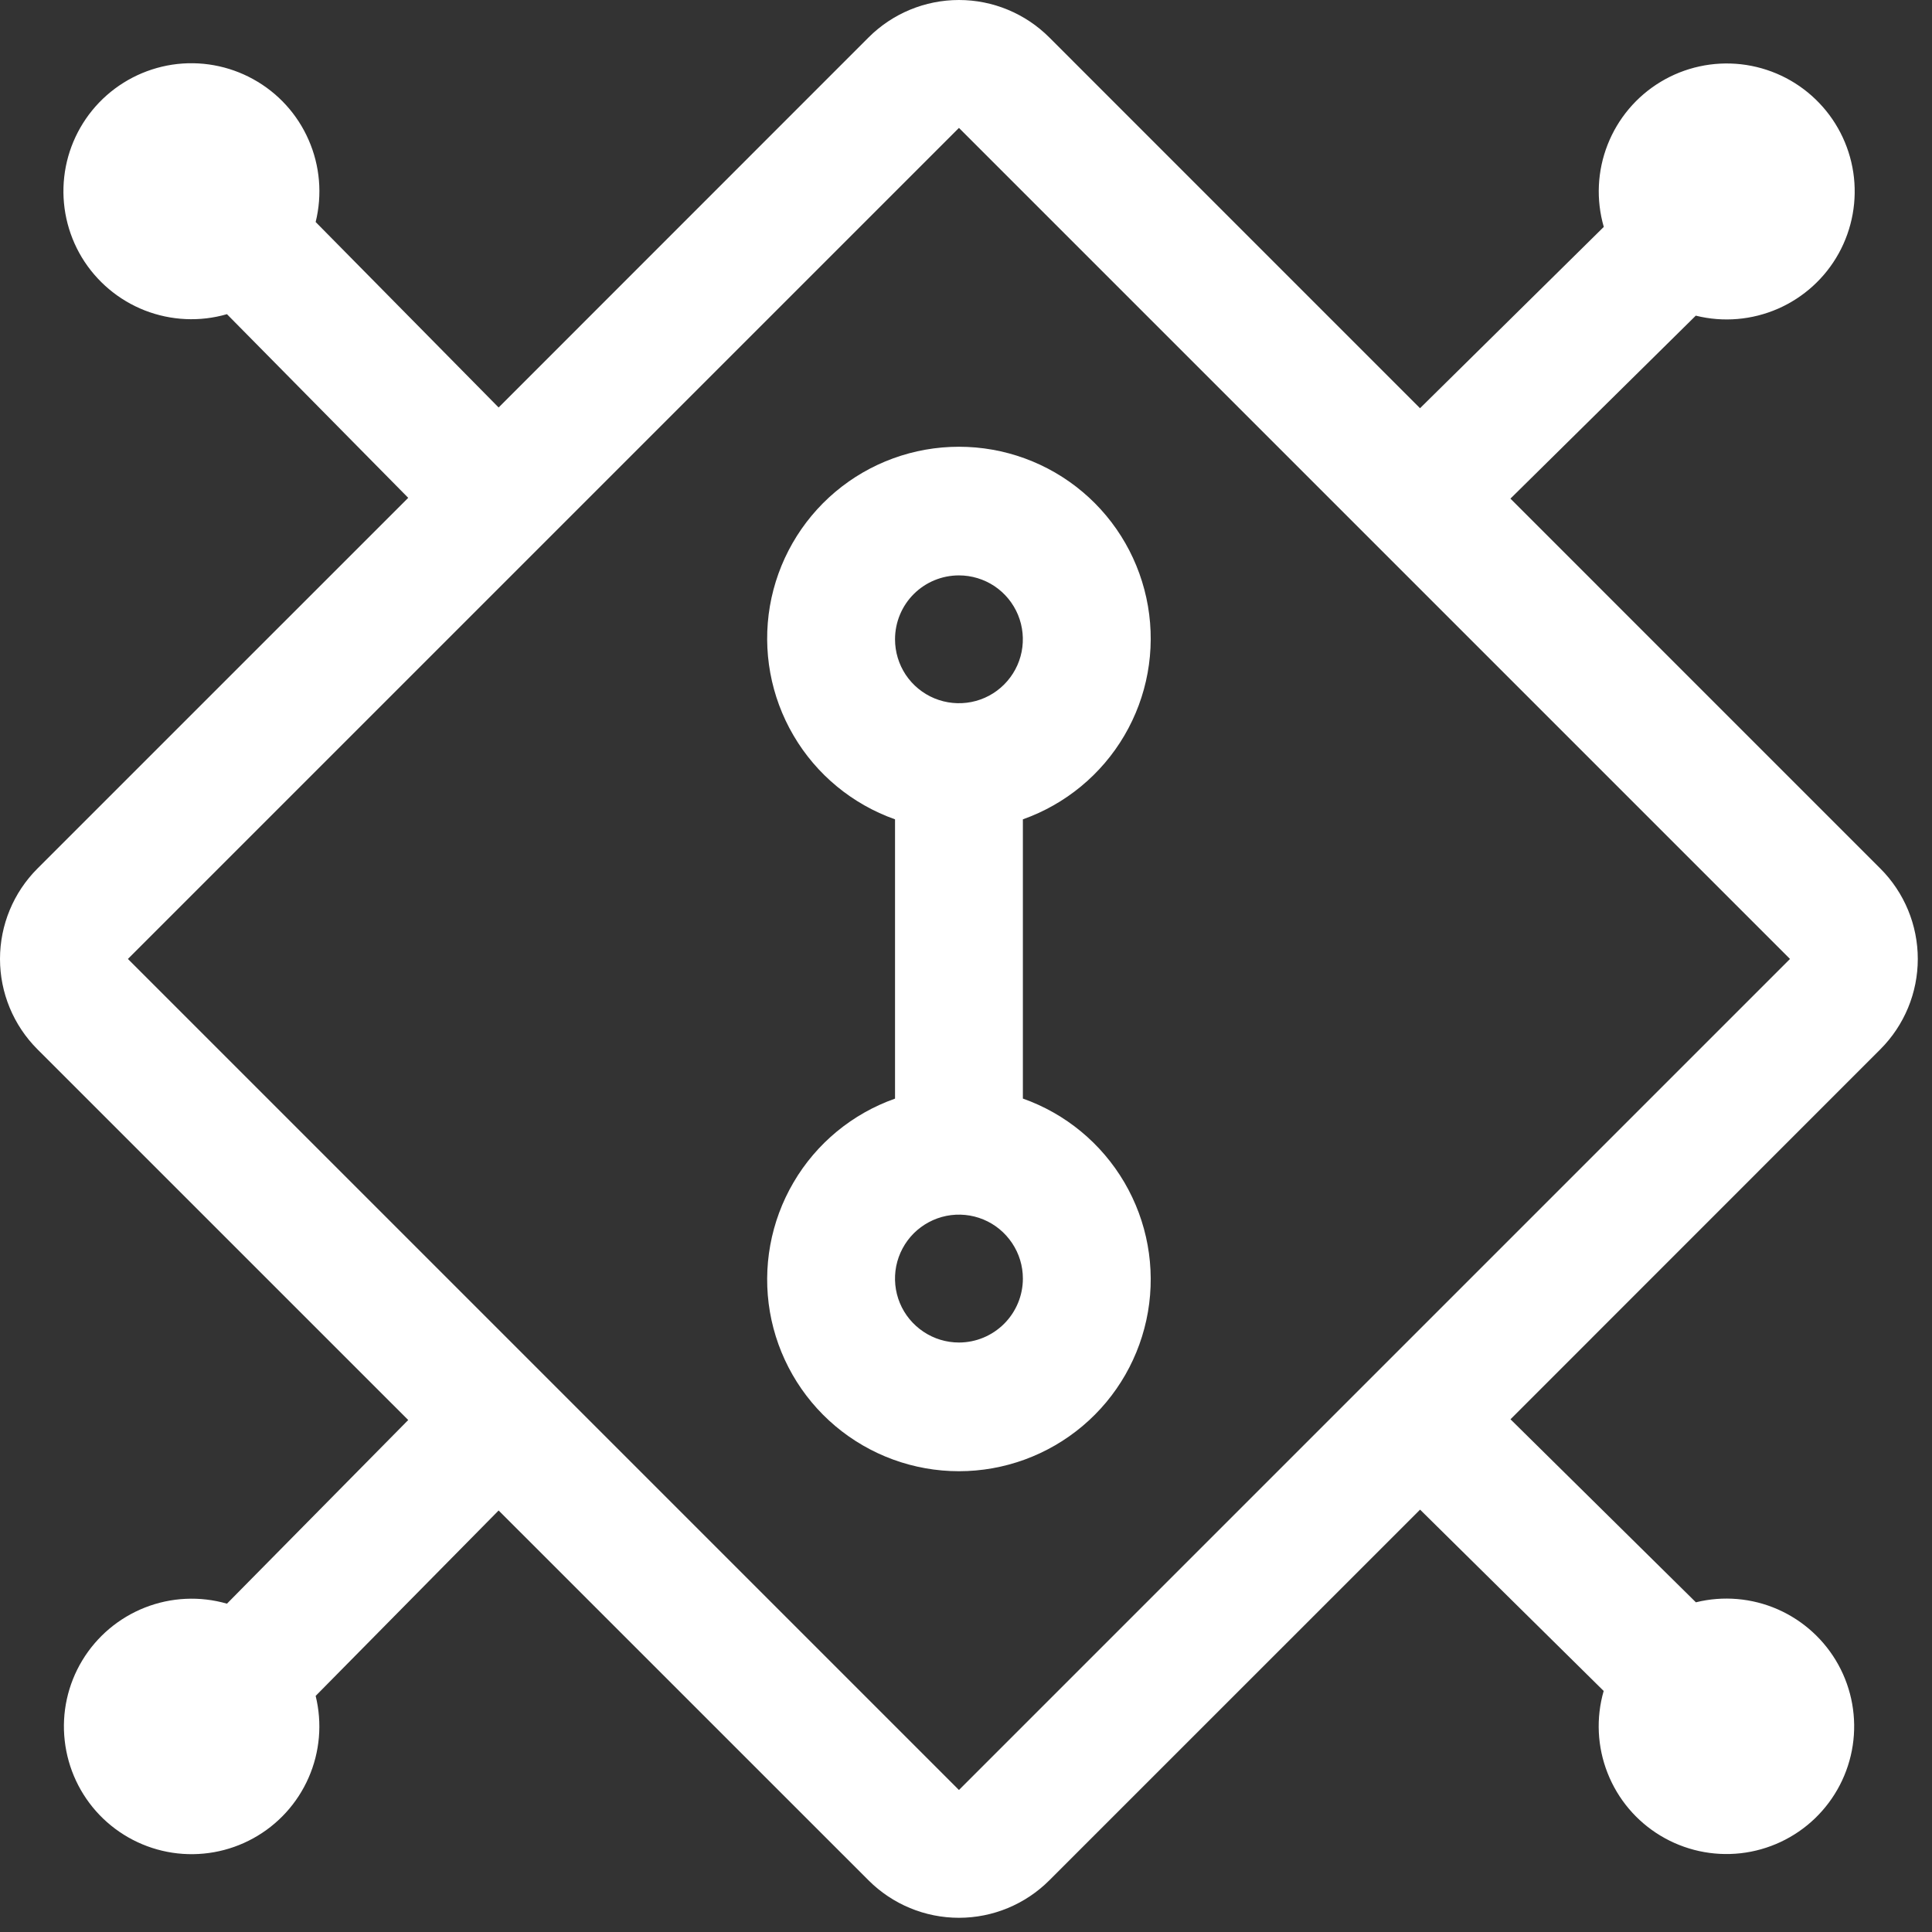
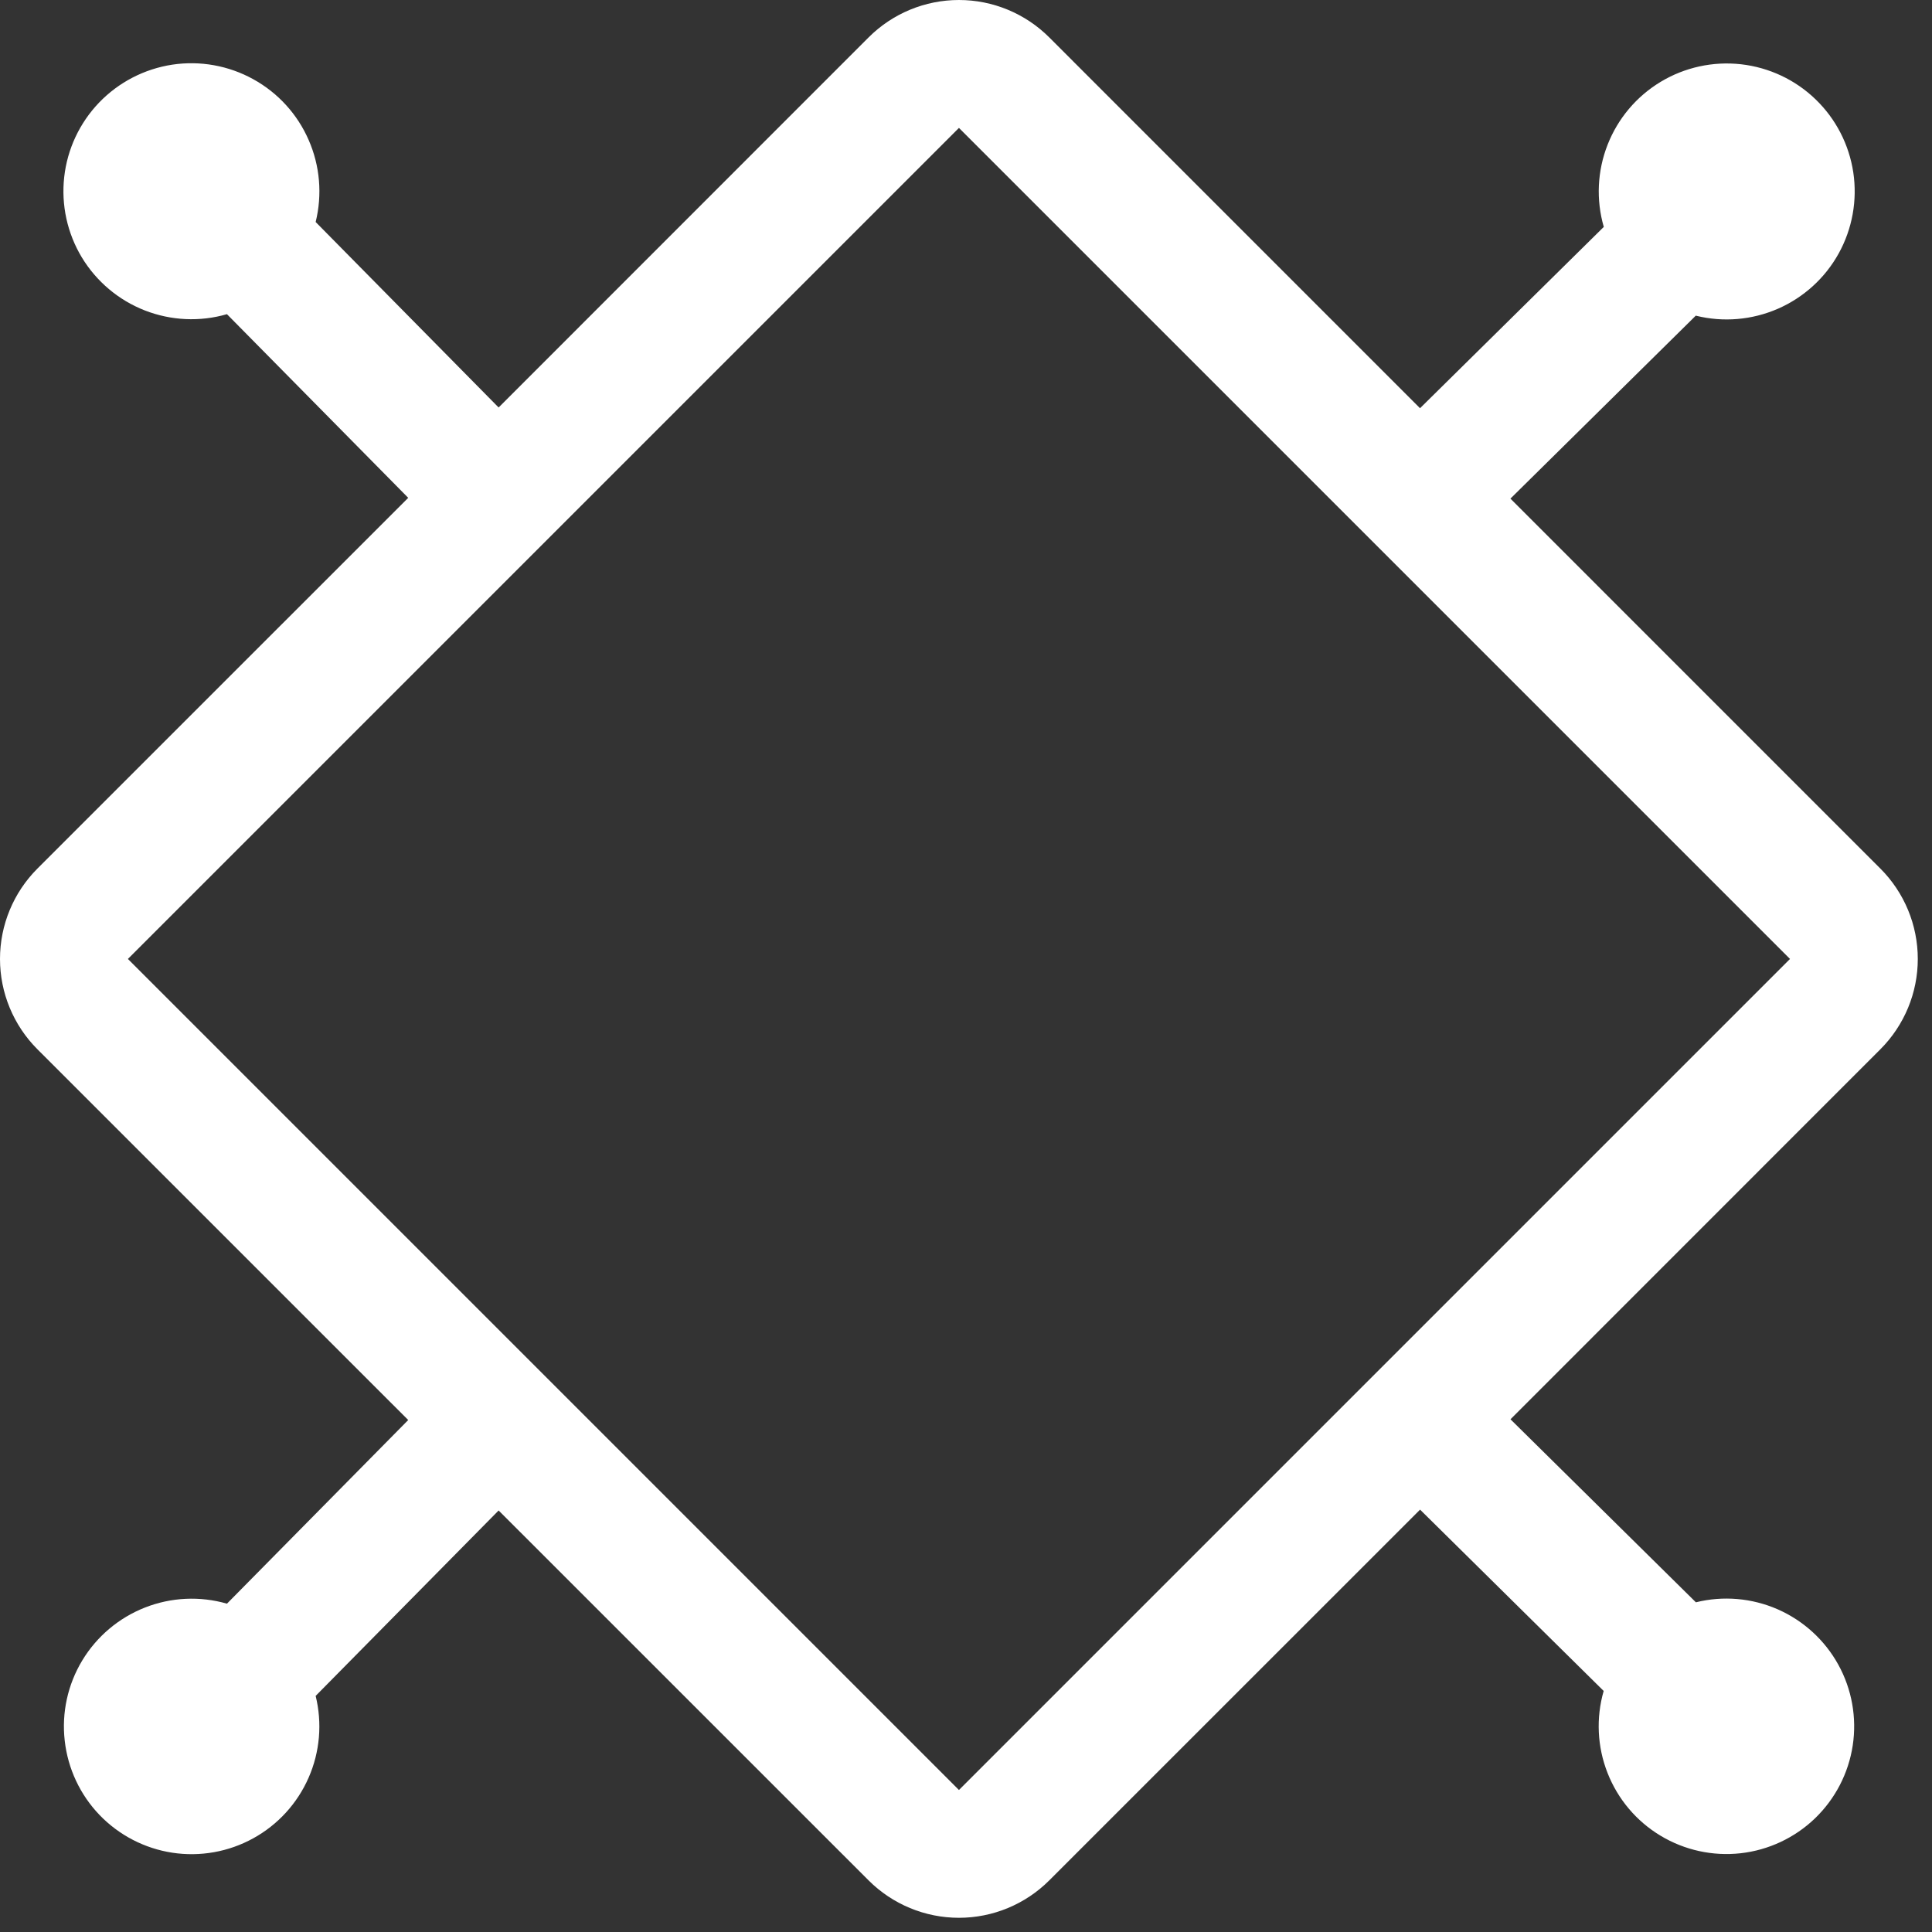
<svg xmlns="http://www.w3.org/2000/svg" width="34" height="34" viewBox="0 0 34 34" fill="none">
  <rect x="0" y="0" width="34" height="34" fill="#333333" stroke="none" />
-   <path d="M18.001 19.333V14.419C18.751 14.153 19.384 13.631 19.787 12.944C20.19 12.258 20.337 11.451 20.202 10.666C20.067 9.881 19.66 9.169 19.051 8.656C18.442 8.143 17.672 7.862 16.876 7.862C16.079 7.862 15.309 8.143 14.7 8.656C14.092 9.169 13.684 9.881 13.549 10.666C13.415 11.451 13.562 12.258 13.965 12.944C14.367 13.631 15 14.153 15.751 14.419V19.334C15 19.599 14.367 20.121 13.965 20.808C13.562 21.495 13.415 22.302 13.549 23.087C13.684 23.871 14.092 24.583 14.7 25.096C15.309 25.609 16.079 25.891 16.876 25.891C17.672 25.891 18.442 25.609 19.051 25.096C19.66 24.583 20.067 23.871 20.202 23.087C20.337 22.302 20.19 21.495 19.787 20.808C19.384 20.121 18.751 19.598 18.001 19.333ZM16.876 10.126C17.098 10.126 17.316 10.192 17.501 10.315C17.686 10.439 17.83 10.615 17.915 10.82C18 11.026 18.022 11.252 17.979 11.47C17.936 11.688 17.828 11.889 17.671 12.046C17.514 12.204 17.313 12.311 17.095 12.354C16.877 12.397 16.651 12.375 16.445 12.29C16.24 12.205 16.064 12.061 15.94 11.876C15.817 11.691 15.751 11.473 15.751 11.251C15.751 10.952 15.869 10.666 16.08 10.455C16.291 10.244 16.577 10.126 16.876 10.126ZM16.876 23.626C16.653 23.626 16.436 23.56 16.251 23.436C16.066 23.312 15.921 23.137 15.836 22.931C15.751 22.726 15.729 22.499 15.772 22.281C15.816 22.063 15.923 21.863 16.08 21.705C16.238 21.548 16.438 21.441 16.656 21.397C16.874 21.354 17.101 21.376 17.306 21.461C17.512 21.546 17.687 21.691 17.811 21.876C17.935 22.061 18.001 22.278 18.001 22.501C18.001 22.799 17.882 23.085 17.671 23.296C17.46 23.507 17.174 23.626 16.876 23.626Z" fill="white" />
  <path d="M33.091 18.466C33.513 18.044 33.75 17.472 33.75 16.876C33.75 16.279 33.513 15.707 33.091 15.285L26.581 8.775L29.843 5.555C30.325 5.675 30.832 5.632 31.287 5.434C31.741 5.236 32.118 4.894 32.358 4.46C32.598 4.026 32.688 3.525 32.615 3.035C32.541 2.544 32.308 2.092 31.951 1.748C31.594 1.403 31.133 1.187 30.64 1.131C30.147 1.076 29.65 1.184 29.225 1.44C28.8 1.696 28.472 2.085 28.291 2.547C28.11 3.008 28.086 3.517 28.224 3.993L24.99 7.184L18.466 0.659C18.044 0.237 17.472 0 16.876 0C16.279 0 15.707 0.237 15.285 0.659L8.775 7.171L5.555 3.907C5.674 3.425 5.631 2.918 5.432 2.464C5.234 2.009 4.891 1.633 4.457 1.394C4.023 1.154 3.522 1.064 3.031 1.138C2.541 1.213 2.089 1.447 1.745 1.804C1.402 2.161 1.185 2.622 1.13 3.115C1.075 3.608 1.184 4.105 1.44 4.53C1.697 4.954 2.086 5.282 2.548 5.463C3.01 5.643 3.518 5.667 3.994 5.529L7.184 8.761L0.659 15.285C0.237 15.707 0 16.279 0 16.876C0 17.472 0.237 18.044 0.659 18.466L7.184 24.99L3.994 28.222C3.519 28.085 3.012 28.109 2.551 28.29C2.091 28.471 1.703 28.798 1.447 29.222C1.192 29.645 1.083 30.141 1.139 30.633C1.194 31.124 1.409 31.584 1.752 31.941C2.095 32.297 2.546 32.531 3.035 32.605C3.524 32.679 4.024 32.59 4.457 32.351C4.891 32.112 5.233 31.737 5.431 31.284C5.63 30.831 5.673 30.325 5.555 29.845L8.775 26.582L15.285 33.091C15.707 33.513 16.279 33.75 16.876 33.75C17.472 33.75 18.044 33.513 18.466 33.091L24.991 26.567L28.222 29.758C28.085 30.233 28.109 30.741 28.29 31.201C28.471 31.662 28.798 32.05 29.222 32.305C29.645 32.56 30.141 32.669 30.633 32.614C31.124 32.559 31.584 32.343 31.941 32C32.297 31.657 32.531 31.206 32.605 30.717C32.679 30.228 32.59 29.728 32.351 29.295C32.112 28.862 31.737 28.52 31.284 28.321C30.831 28.123 30.325 28.079 29.845 28.198L26.582 24.977L33.091 18.466ZM16.876 31.501L2.251 16.876L16.876 2.251L31.501 16.876L16.876 31.501Z" fill="white" />
</svg>